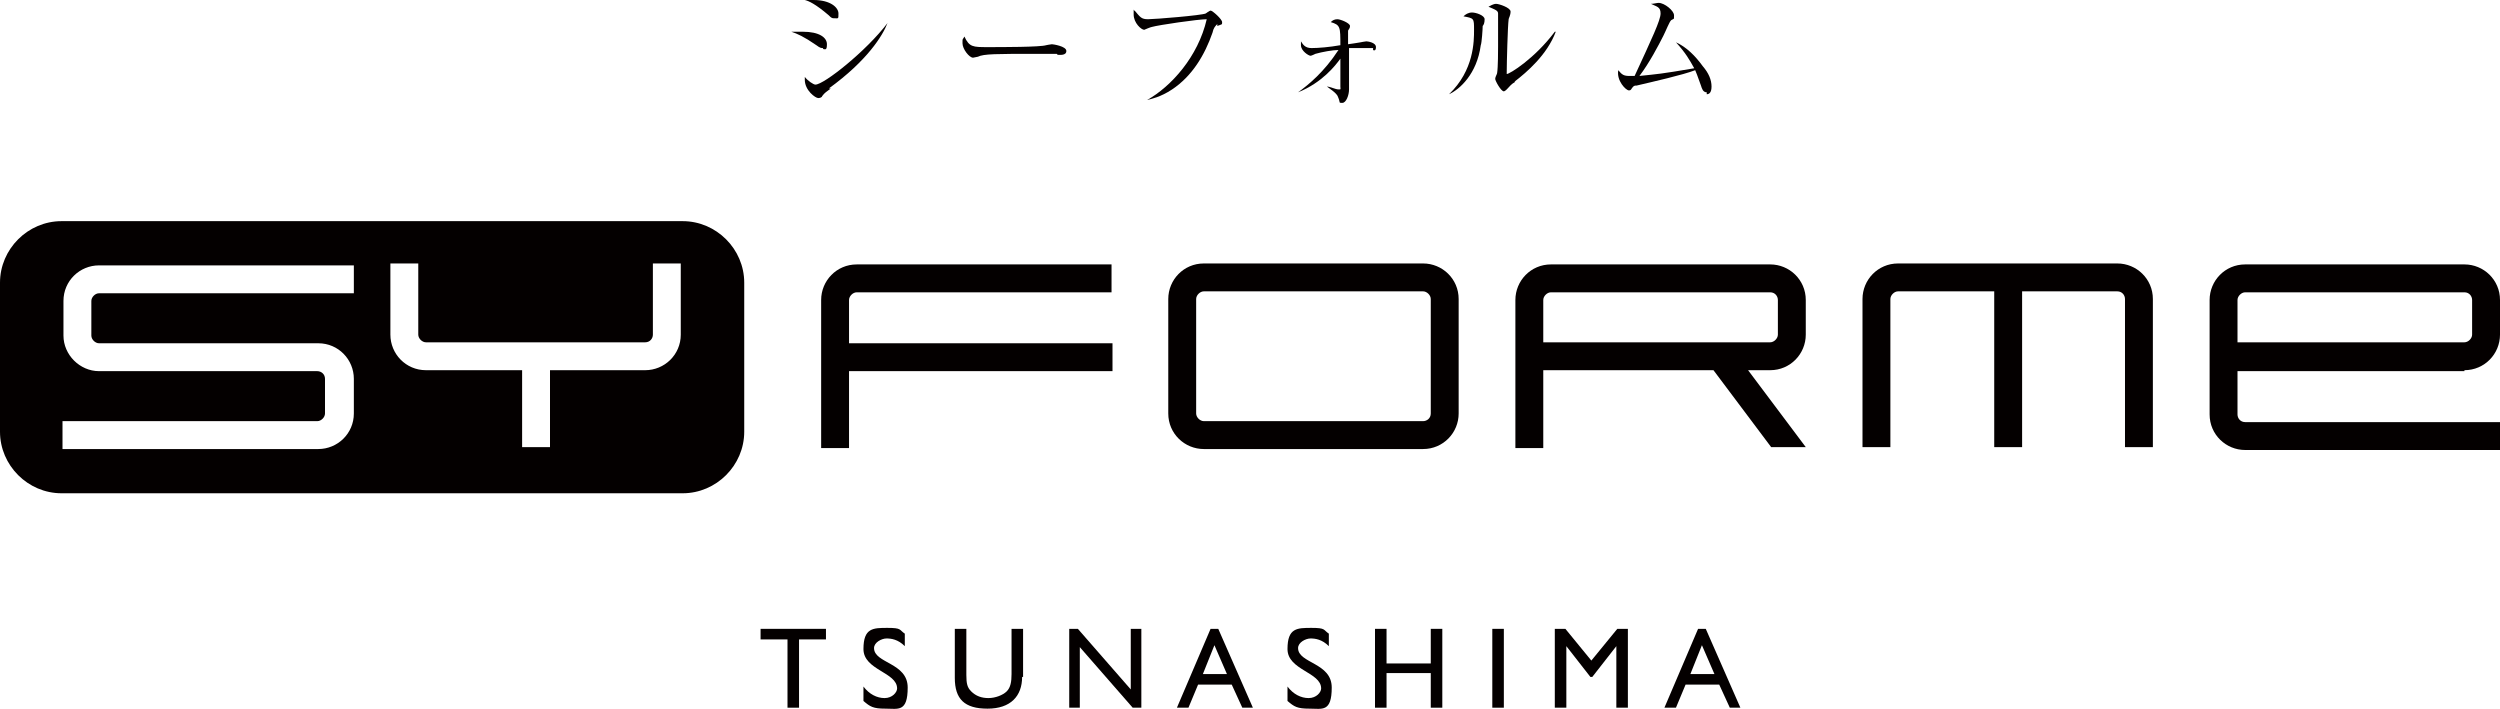
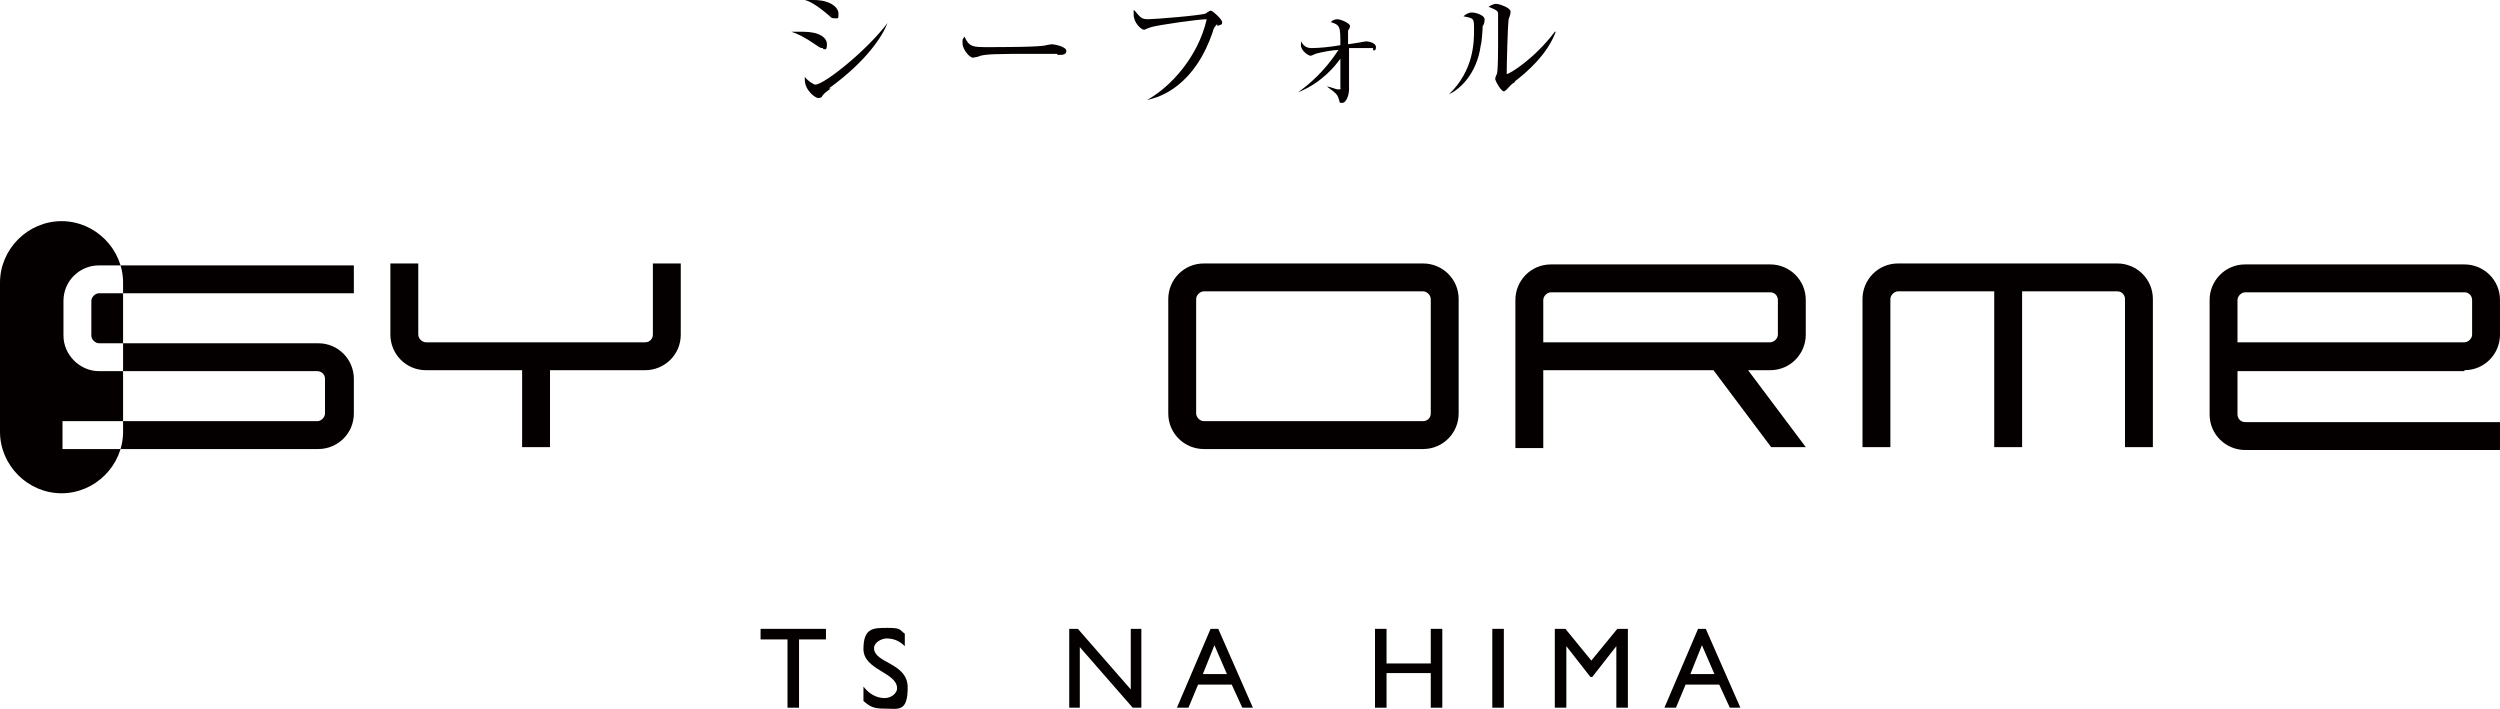
<svg xmlns="http://www.w3.org/2000/svg" version="1.1" viewBox="0 0 260 73.7">
  <defs>
    <style>
      .cls-1 {
        fill: #040000;
      }
    </style>
  </defs>
  <g>
    <g id="_レイヤー_1" data-name="レイヤー_1">
      <g>
        <g>
          <path class="cls-1" d="M85.6,5c-.2,0-.3,0-.7-.3-1.3-.9-2-1.2-2.6-1.4.4,0,.7,0,1.2,0,1.7,0,2.5.6,2.5,1.3s-.2.5-.4.5ZM86.7,1.9c-.2,0-.3-.1-.5-.3-1.4-1.2-2.1-1.5-2.5-1.6.3,0,.5,0,.9,0,1.8,0,2.6.8,2.6,1.4s0,.5-.4.5ZM86.4,9.2c-.5.4-.6.4-.9.8,0,.1-.2.2-.4.2-.3,0-1.4-.8-1.4-1.9s0-.2,0-.3c.3.4.9.8,1.1.8.9,0,5.3-3.5,7.5-6.4h0c-.5,1.3-2.1,3.9-6.1,6.8Z" />
          <path class="cls-1" d="M109.9,5.6c-.1,0-.5,0-.5,0-.5,0-.6,0-1.6,0-4.2,0-5.5,0-6.1.3,0,0-.5.1-.5.1-.4,0-1.1-.9-1.1-1.5s0-.3.2-.7c.5,1.1.9,1.1,2.4,1.1s5.5,0,6.1-.2c0,0,.5-.1.6-.1s1.5.2,1.5.7-.7.4-.9.4Z" />
          <path class="cls-1" d="M126.6,2.5c-.2.2-.4.4-.5.9-.8,2.3-2.1,4.5-4.2,5.9-1.2.8-2.2,1-2.6,1.1h0c2.5-1.4,5.3-4.5,6.2-8.4-.9,0-5,.6-5.7.8-.1,0-.8.3-.8.3-.3,0-1.1-.7-1.1-1.6s0-.3.1-.4c.6.7.7.9,1.4.9s5.6-.4,6-.6c0,0,.4-.3.5-.3.2,0,1.2.9,1.2,1.2s0,.2-.5.4Z" />
          <path class="cls-1" d="M142.8,5c0,0-.4,0-.4,0-.4,0-.9,0-1.1,0-.4,0-.7,0-1,0,0,2.1,0,2.6,0,3.3,0,.2,0,.8,0,1,0,.6-.3,1.4-.7,1.4s-.2,0-.4-.5c-.1-.3-.2-.5-1.2-1.2h0c.3,0,.9.3,1.2.3s.2,0,.2-.3c0-.3,0-1.3,0-2.9-.5.7-1.9,2.5-4.4,3.5h0c1.1-.8,2.7-2.1,4.2-4.4-.6,0-1.7.2-2.4.4,0,0-.4.2-.5.2-.2,0-1-.5-1-1.1s0-.3,0-.4c.2.3.4.7,1.1.7s1.9-.1,3-.3c0-1.9,0-2.1-1-2.4.2-.2.4-.3.7-.3s1.3.4,1.3.7-.2.4-.2.5c0,.3,0,1,0,1.4.1,0,1.3-.2,1.3-.2,0,0,.5-.1.6-.1s1,.1,1,.6-.3.3-.3.3Z" />
          <path class="cls-1" d="M154.2,2.7c0,.3-.1,1.8-.2,2-.4,3-2.2,4.6-3.3,5.1h0c2.6-2.5,2.6-5.5,2.6-6.7s0-1.2-1.1-1.4c.2-.2.5-.4.9-.4s1.3.3,1.3.7-.1.6-.2.7ZM157.6,8.5c-.5.3-.5.4-.9.8,0,0-.2.2-.3.2-.3,0-.9-1.1-.9-1.3s.2-.5.2-.6c.1-.6.1-2.4.1-2.8s0-3.1,0-3.4c0-.3-.3-.4-1-.7.2-.1.5-.3.8-.3s1.5.4,1.5.8-.2.7-.2.8c-.1.7-.2,4.6-.2,5.5s0,.2,0,.2c.3,0,2.9-1.6,5-4.4h.1c-.9,2.4-3,4.2-4.3,5.2Z" />
-           <path class="cls-1" d="M177.5,9.6c-.4,0-.5-.4-.6-.7-.2-.5-.3-.9-.6-1.6-1.3.5-4.4,1.2-6.1,1.6-.2,0-.3,0-.5.3-.1.2-.2.2-.3.2-.3,0-1.3-1-1.1-2.1.4.5.6.6,1.2.6s.4,0,.5,0c1.8-3.9,2.7-5.8,2.7-6.5s-.4-.7-1-1c.3,0,.6-.1.8-.1.6,0,1.6.8,1.6,1.3s0,.3-.3.5c-.2.2-.5,1-.8,1.6-.5,1-1.5,2.9-2.5,4.2,1.9-.2,2.2-.2,5.7-.8-.5-.9-.9-1.6-1.9-2.7,1.1.5,2,1.4,2.8,2.5.6.7.9,1.4.9,2.1s-.3.8-.5.8Z" />
        </g>
        <g>
          <path class="cls-1" d="M85.9,66.5h-2.8v7.1h-1.2v-7.1h-2.8v-1.1h6.8v1.1Z" />
          <path class="cls-1" d="M94.1,67.2c-.7-.7-1.4-.8-1.9-.8s-1.3.4-1.3,1c0,1.6,3.5,1.5,3.5,4.1s-1,2.2-2.3,2.2-1.6-.2-2.3-.8v-1.5c.6.8,1.4,1.2,2.2,1.2s1.3-.6,1.3-1c0-1.7-3.5-1.9-3.5-4.1s1-2.2,2.5-2.2,1.2.2,1.8.6v1.3Z" />
-           <path class="cls-1" d="M106.3,70.4c0,2-1.2,3.3-3.6,3.3s-3.4-1-3.4-3.2v-5.1h1.2v4.8c0,.9.1,1.3.5,1.7.5.5,1.1.7,1.8.7s1.5-.3,1.9-.7.5-1,.5-1.8v-4.7h1.2v5Z" />
          <path class="cls-1" d="M118.8,73.6h-1l-5.5-6.3v6.3h-1.1v-8.2h.9l5.5,6.3v-6.3h1.1v8.2Z" />
          <path class="cls-1" d="M130.4,73.6h-1.2l-1.1-2.4h-3.5l-1,2.4h-1.2l3.5-8.2h.8l3.6,8.2ZM125.1,70.1h2.5l-1.3-3-1.2,3Z" />
-           <path class="cls-1" d="M138.2,67.2c-.7-.7-1.4-.8-1.9-.8s-1.3.4-1.3,1c0,1.6,3.5,1.5,3.5,4.1s-1,2.2-2.3,2.2-1.6-.2-2.3-.8v-1.5c.6.8,1.4,1.2,2.2,1.2s1.3-.6,1.3-1c0-1.7-3.5-1.9-3.5-4.1s1-2.2,2.5-2.2,1.2.2,1.8.6v1.3Z" />
          <path class="cls-1" d="M150,73.6h-1.2v-3.6h-4.6v3.6h-1.2v-8.2h1.2v3.6h4.6v-3.6h1.2v8.2Z" />
          <path class="cls-1" d="M156.4,73.6h-1.2v-8.2h1.2v8.2Z" />
          <path class="cls-1" d="M169.3,73.6h-1.2v-6.4h0l-2.5,3.2h-.2l-2.5-3.2h0v6.4h-1.2v-8.2h1.1l2.7,3.3,2.7-3.3h1.1v8.2Z" />
          <path class="cls-1" d="M181.1,73.6h-1.2l-1.1-2.4h-3.5l-1,2.4h-1.2l3.5-8.2h.8l3.6,8.2ZM175.8,70.1h2.5l-1.3-3-1.2,3Z" />
        </g>
        <path class="cls-1" d="M256.3,38.5c2.1,0,3.7-1.7,3.7-3.7v-3.6c0-2.1-1.7-3.7-3.7-3.7h-22.8c-2.1,0-3.7,1.7-3.7,3.7v11.9c0,2.1,1.7,3.7,3.7,3.7h26.5v-2.9h-26.5c-.5,0-.8-.4-.8-.8v-4.5h23.6ZM232.7,31.2c0-.4.4-.8.8-.8h22.8c.5,0,.8.4.8.8v3.6c0,.4-.4.8-.8.8h-23.6v-4.5Z" />
-         <path class="cls-1" d="M85.4,31.2v15.4h2.9v-8h27.4v-2.9h-27.4v-4.5c0-.4.4-.8.8-.8h26.5v-2.9h-26.5c-2.1,0-3.7,1.7-3.7,3.7" />
        <path class="cls-1" d="M220.2,27.4h-22.8c-2.1,0-3.7,1.7-3.7,3.7v15.4h2.9v-15.4c0-.4.4-.8.8-.8h10v16.2h2.9v-16.2h9.9c.5,0,.8.4.8.8v15.4h2.9v-15.4c0-2.1-1.7-3.7-3.7-3.7" />
        <path class="cls-1" d="M148,27.4h-22.8c-2.1,0-3.7,1.7-3.7,3.7v11.9c0,2.1,1.7,3.7,3.7,3.7h22.8c2.1,0,3.7-1.7,3.7-3.7v-11.9c0-2.1-1.7-3.7-3.7-3.7M148.8,43c0,.5-.4.8-.8.8h-22.8c-.4,0-.8-.4-.8-.8v-11.9c0-.4.4-.8.8-.8h22.8c.4,0,.8.4.8.8v11.9Z" />
        <path class="cls-1" d="M160.5,38.5h17.7l6,8h3.6l-6-8h2.3c2.1,0,3.7-1.7,3.7-3.7v-3.6c0-2.1-1.7-3.7-3.7-3.7h-22.8c-2.1,0-3.7,1.7-3.7,3.7v15.4h2.9v-8ZM160.5,31.2c0-.4.4-.8.8-.8h22.8c.5,0,.8.4.8.8v3.6c0,.4-.4.8-.8.8h-23.6v-4.5Z" />
-         <path class="cls-1" d="M71,23H6.4c-3.5,0-6.4,2.9-6.4,6.4v15.5c0,3.5,2.9,6.4,6.4,6.4h64.6c3.5,0,6.4-2.9,6.4-6.4v-15.5c0-3.5-2.9-6.4-6.4-6.4M36.8,43c0,2.1-1.7,3.7-3.7,3.7H6.5v-2.9h26.5c.4,0,.8-.4.8-.8v-3.6c0-.5-.4-.8-.8-.8H10.3c-2,0-3.7-1.7-3.7-3.7v-3.6c0-2.1,1.7-3.7,3.7-3.7h26.5v2.9H10.3c-.4,0-.8.4-.8.8v3.6c0,.4.4.8.8.8h22.8c2.1,0,3.7,1.7,3.7,3.7v3.6ZM70.8,34.8c0,2.1-1.7,3.7-3.7,3.7h-9.9v8h-2.9v-8h-10c-2.1,0-3.7-1.7-3.7-3.7v-7.4h2.9v7.4c0,.4.4.8.8.8h22.8c.5,0,.8-.4.8-.8v-7.4h2.9v7.4Z" />
+         <path class="cls-1" d="M71,23H6.4c-3.5,0-6.4,2.9-6.4,6.4v15.5c0,3.5,2.9,6.4,6.4,6.4c3.5,0,6.4-2.9,6.4-6.4v-15.5c0-3.5-2.9-6.4-6.4-6.4M36.8,43c0,2.1-1.7,3.7-3.7,3.7H6.5v-2.9h26.5c.4,0,.8-.4.8-.8v-3.6c0-.5-.4-.8-.8-.8H10.3c-2,0-3.7-1.7-3.7-3.7v-3.6c0-2.1,1.7-3.7,3.7-3.7h26.5v2.9H10.3c-.4,0-.8.4-.8.8v3.6c0,.4.4.8.8.8h22.8c2.1,0,3.7,1.7,3.7,3.7v3.6ZM70.8,34.8c0,2.1-1.7,3.7-3.7,3.7h-9.9v8h-2.9v-8h-10c-2.1,0-3.7-1.7-3.7-3.7v-7.4h2.9v7.4c0,.4.4.8.8.8h22.8c.5,0,.8-.4.8-.8v-7.4h2.9v7.4Z" />
      </g>
    </g>
  </g>
</svg>